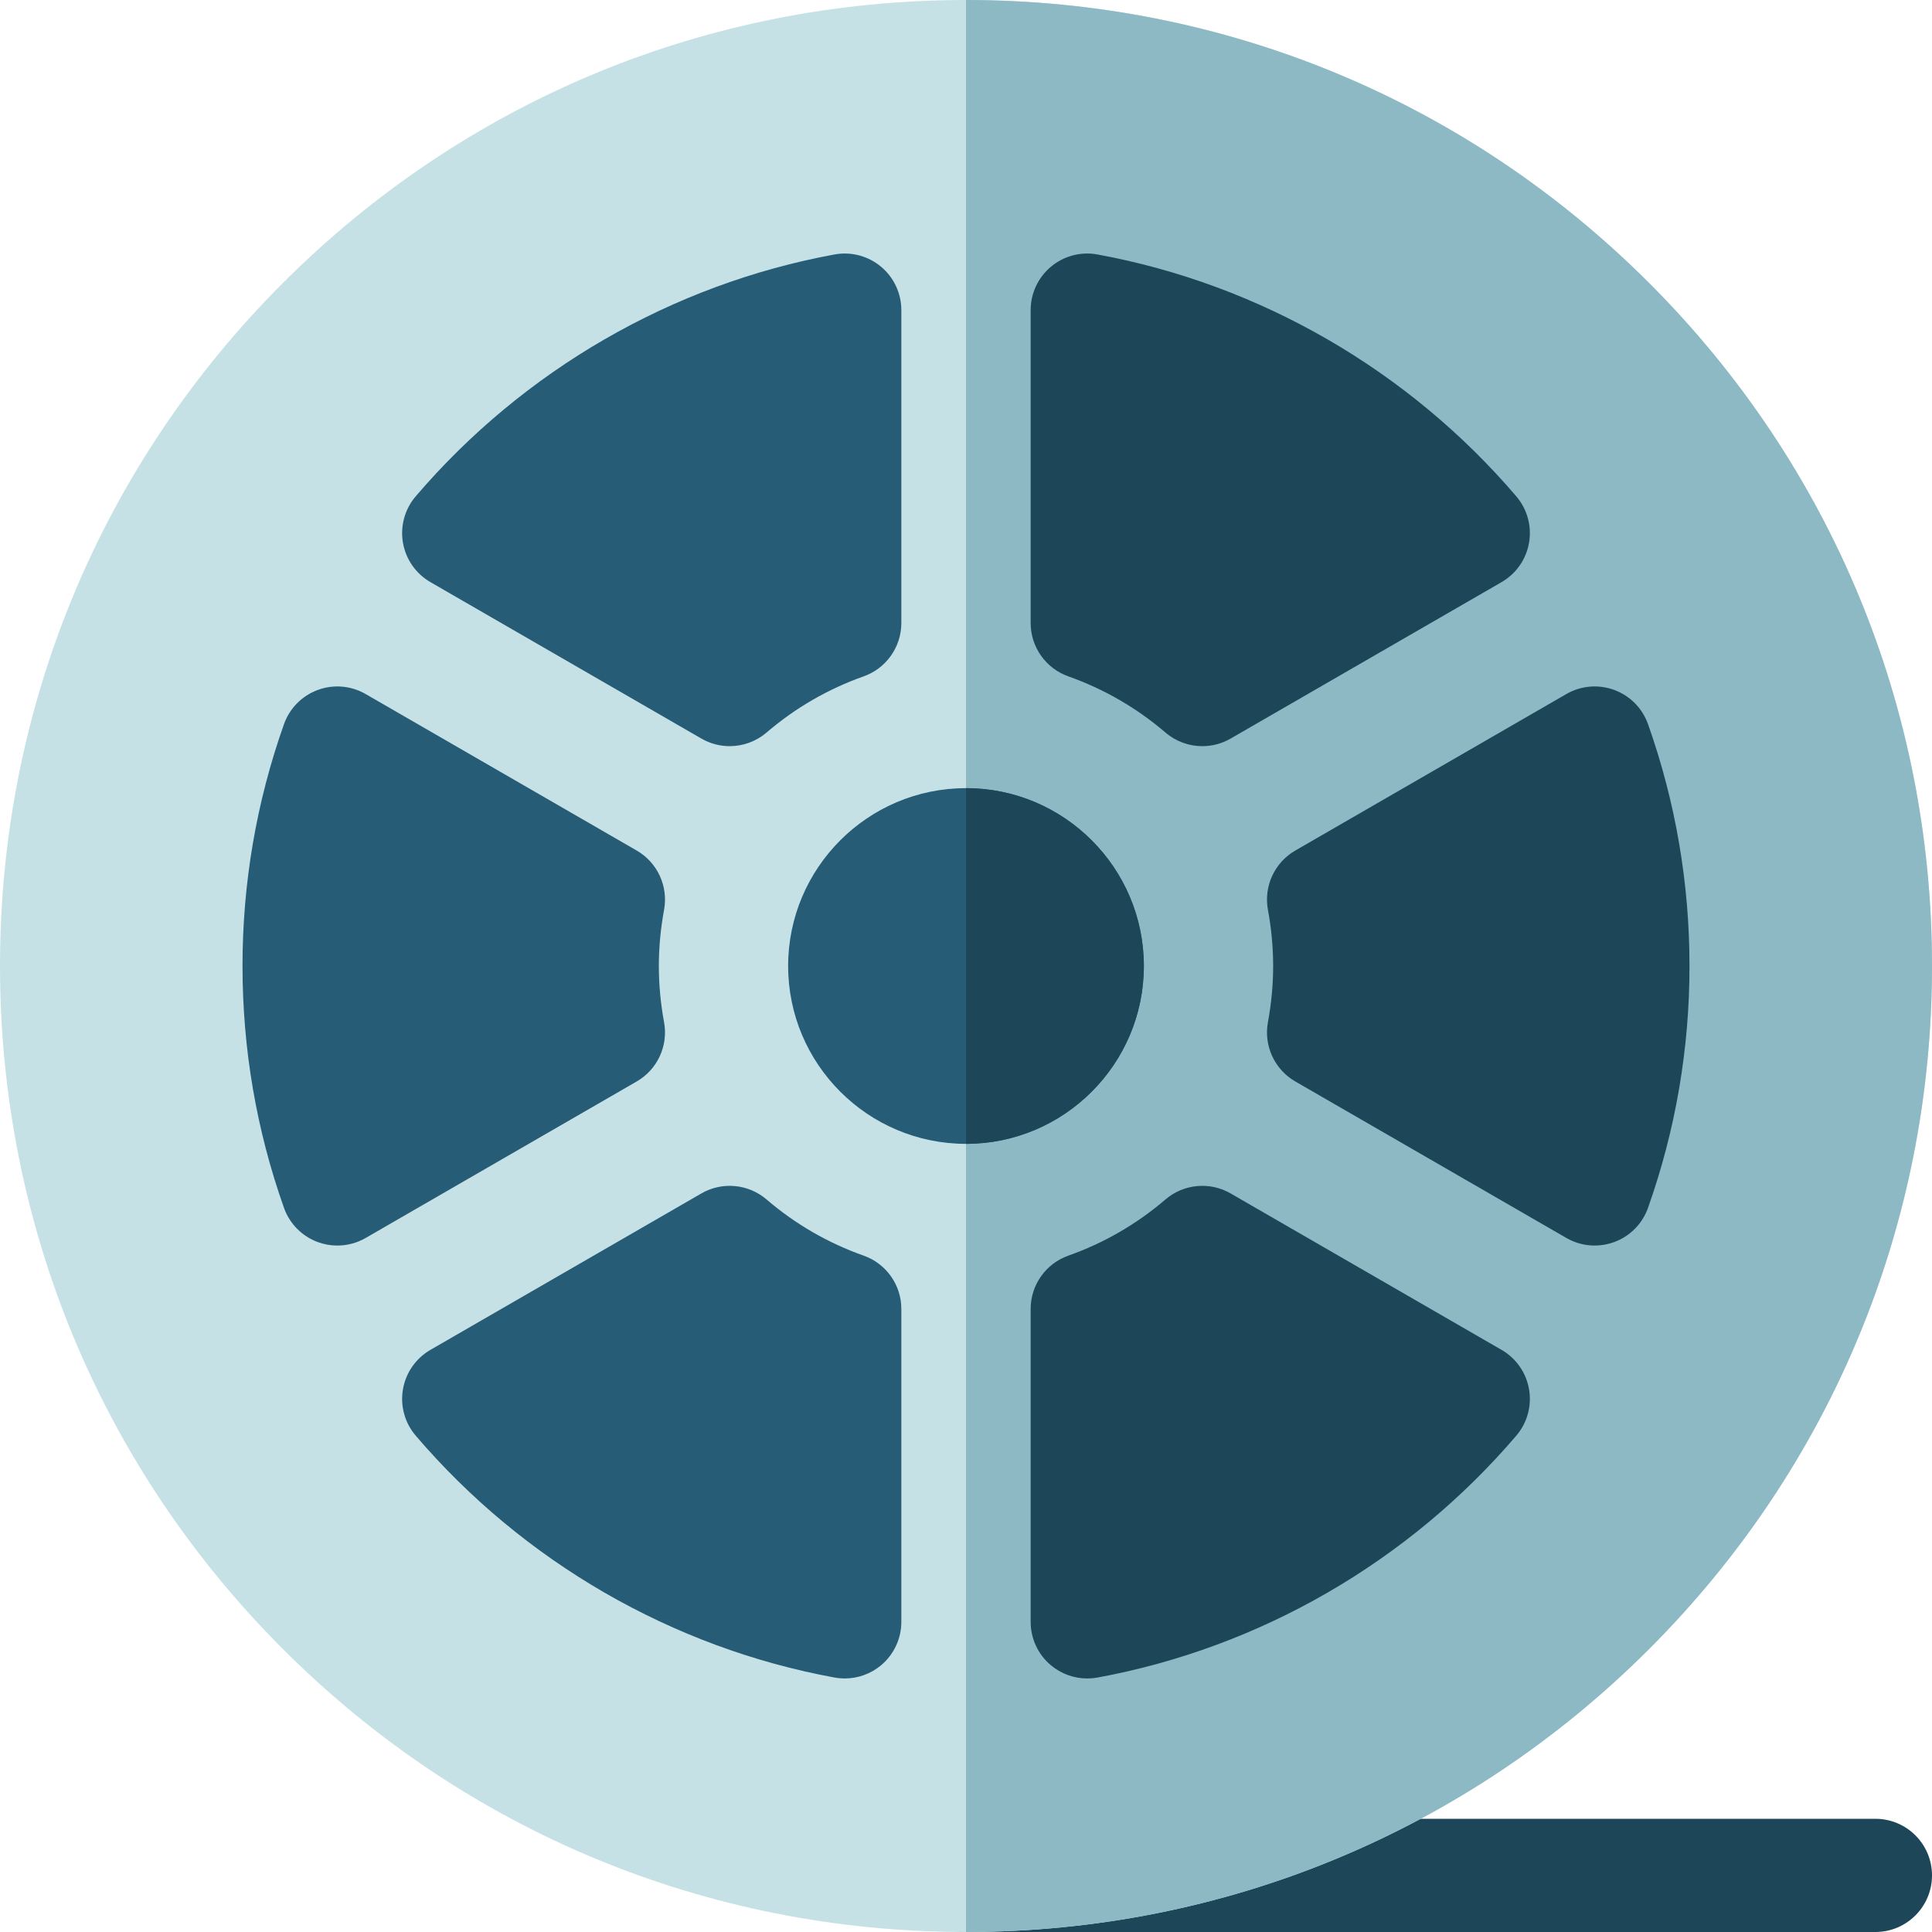
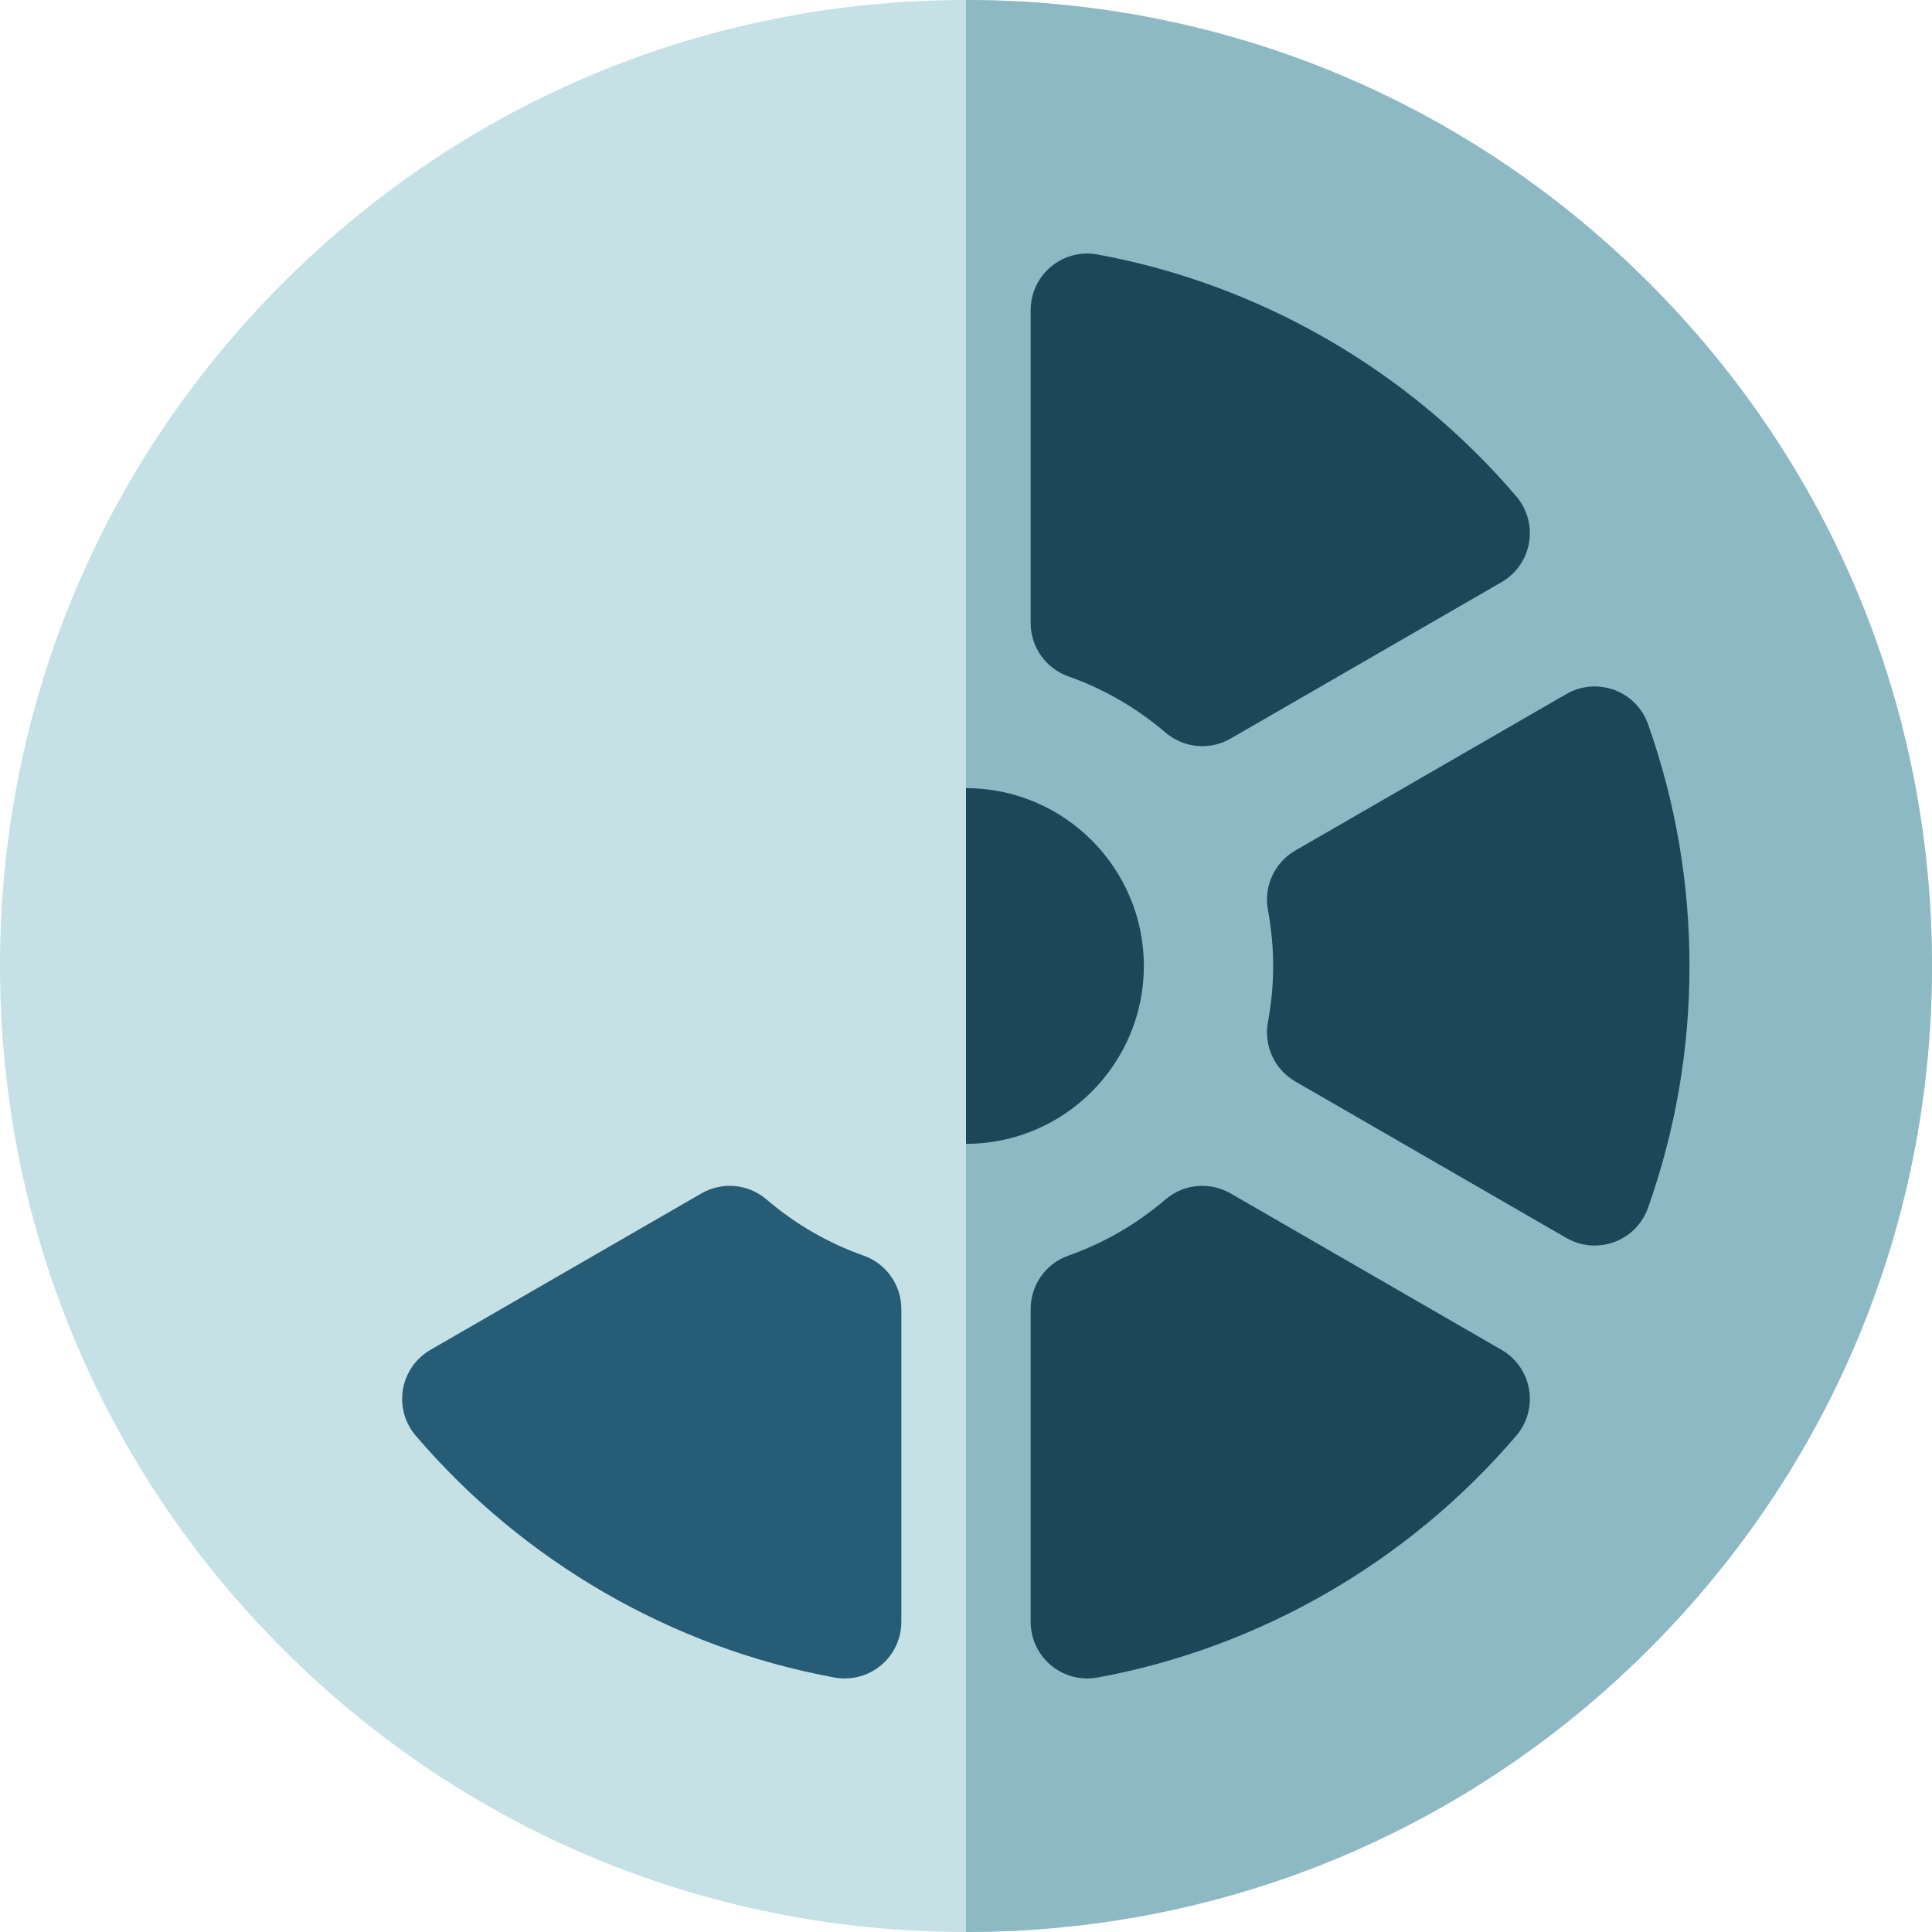
<svg xmlns="http://www.w3.org/2000/svg" id="Layer_1" enable-background="new 0 0 512 512" height="512" viewBox="0 0 512 512" width="512">
  <g>
    <g>
      <g>
-         <path d="m497 512h-241c-8.284 0-15-6.716-15-15s6.716-15 15-15h241c8.284 0 15 6.716 15 15s-6.716 15-15 15z" fill="#1d4659" />
-       </g>
+         </g>
    </g>
    <g>
      <g>
        <path d="m437.019 74.981c-48.352-48.352-112.639-74.981-181.019-74.981s-132.668 26.629-181.02 74.981c-48.351 48.352-74.98 112.639-74.98 181.019s26.629 132.667 74.98 181.019c48.352 48.352 112.64 74.981 181.02 74.981s132.667-26.629 181.019-74.981 74.981-112.639 74.981-181.019-26.629-132.667-74.981-181.019z" fill="#c5e1e6" />
        <path d="m437.019 74.981c-48.352-48.352-112.639-74.981-181.019-74.981v512c68.38 0 132.667-26.629 181.019-74.981s74.981-112.639 74.981-181.019-26.629-132.667-74.981-181.019z" fill="#8db9c4" />
        <g fill="#265c76">
-           <path d="m256 208.867c-25.99 0-47.135 21.144-47.135 47.133s21.145 47.133 47.135 47.133c25.989 0 47.133-21.144 47.133-47.133s-21.144-47.133-47.133-47.133z" />
-           <path d="m174.6 256c0-4.905.466-9.913 1.384-14.884 1.153-6.244-1.751-12.539-7.251-15.714l-71.836-41.475c-3.859-2.229-8.508-2.625-12.688-1.084s-7.459 4.861-8.949 9.061c-7.295 20.57-10.994 42.134-10.994 64.096 0 21.965 3.699 43.53 10.993 64.1 1.49 4.199 4.769 7.52 8.949 9.061 1.681.619 3.438.926 5.188.926 2.604 0 5.194-.678 7.501-2.01l71.836-41.477c5.499-3.175 8.403-9.469 7.251-15.714-.919-4.973-1.384-9.981-1.384-14.886z" />
-           <path d="m233.466 70.664c-3.42-2.85-7.928-4.032-12.311-3.228-43.016 7.901-82.434 30.667-110.992 64.103-2.896 3.389-4.133 7.89-3.378 12.282s3.423 8.222 7.283 10.45l71.809 41.46c2.335 1.349 4.922 2.01 7.497 2.01 3.497 0 6.971-1.221 9.753-3.602 7.654-6.547 16.314-11.557 25.74-14.891 5.992-2.119 9.998-7.785 9.998-14.142v-82.917c0-4.452-1.978-8.674-5.399-11.525z" />
-         </g>
+           </g>
        <path d="m436.739 191.902c-1.49-4.199-4.769-7.52-8.949-9.061-4.183-1.541-8.832-1.144-12.688 1.084l-71.836 41.477c-5.5 3.176-8.404 9.47-7.251 15.715.918 4.97 1.384 9.978 1.384 14.883s-.466 9.913-1.384 14.884c-1.153 6.244 1.751 12.539 7.251 15.714l71.836 41.475c2.308 1.332 4.897 2.01 7.501 2.01 1.75 0 3.507-.307 5.187-.926 4.181-1.541 7.46-4.86 8.949-9.06 7.295-20.565 10.994-42.131 10.994-64.097-.001-21.963-3.7-43.528-10.994-64.098z" fill="#1d4659" />
        <path d="m228.862 332.749c-9.423-3.329-18.08-8.338-25.732-14.887-4.83-4.133-11.746-4.772-17.253-1.594l-71.809 41.46c-3.86 2.229-6.528 6.058-7.283 10.45s.482 8.894 3.378 12.282c28.559 33.436 67.977 56.201 110.992 64.103.901.166 1.808.247 2.71.247 3.479 0 6.884-1.212 9.601-3.475 3.421-2.851 5.399-7.073 5.399-11.525v-82.918c0-6.357-4.008-12.025-10.003-14.143z" fill="#265c76" />
        <path d="m401.835 131.538c-28.56-33.436-67.978-56.2-110.992-64.102-4.381-.807-8.89.377-12.311 3.228s-5.399 7.073-5.399 11.525v82.918c0 6.355 4.006 12.021 9.998 14.142 9.425 3.334 18.085 8.344 25.74 14.892 2.783 2.38 6.256 3.601 9.753 3.601 2.574 0 5.163-.662 7.497-2.01l71.809-41.461c3.86-2.229 6.529-6.058 7.283-10.45.755-4.393-.484-8.894-3.378-12.283z" fill="#1d4659" />
        <path d="m405.215 368.179c-.754-4.393-3.423-8.222-7.283-10.45l-71.811-41.46c-5.507-3.181-12.422-2.541-17.254 1.595-7.649 6.547-16.307 11.556-25.732 14.887-5.994 2.118-10.002 7.785-10.002 14.143v82.918c0 4.452 1.979 8.675 5.399 11.525 2.717 2.263 6.121 3.475 9.601 3.475.901 0 1.809-.081 2.71-.247 43.014-7.9 82.433-30.666 110.994-64.103 2.894-3.39 4.133-7.891 3.378-12.283z" fill="#1d4659" />
      </g>
    </g>
    <path d="m256 208.867v94.266c25.989 0 47.133-21.144 47.133-47.133s-21.144-47.133-47.133-47.133z" fill="#1d4659" />
  </g>
</svg>